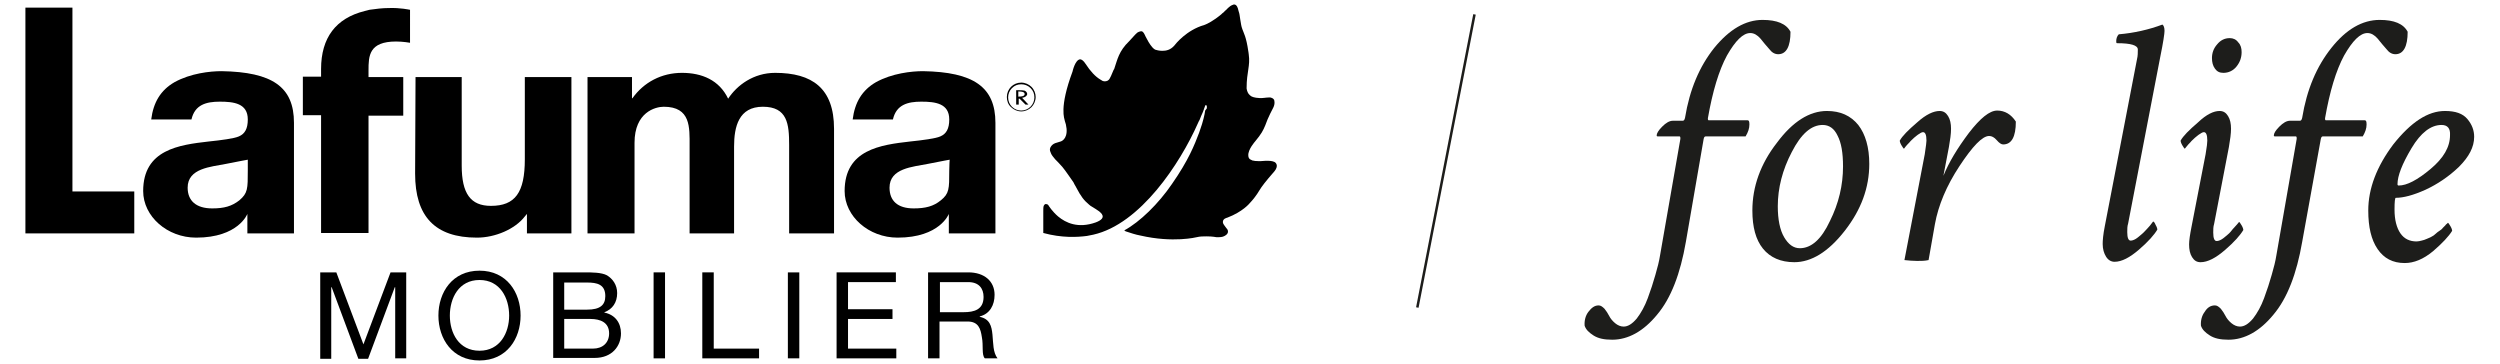
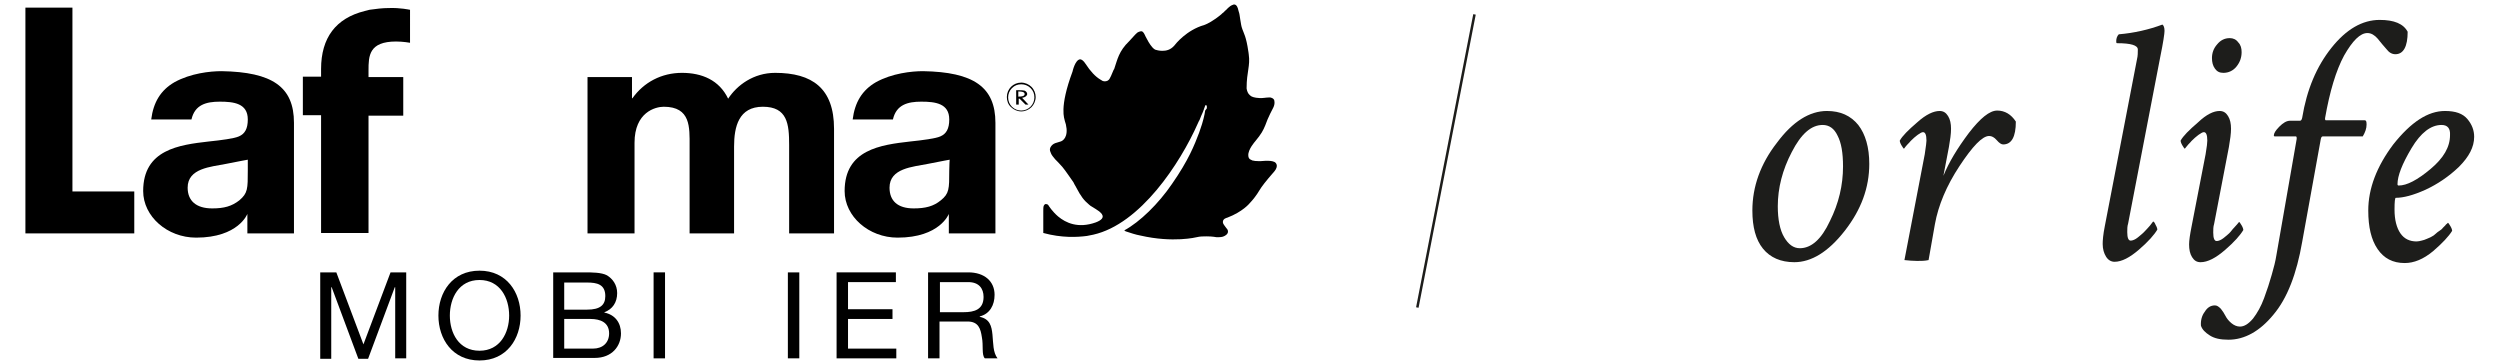
<svg xmlns="http://www.w3.org/2000/svg" version="1.1" id="Calque_1" x="0px" y="0px" viewBox="0 0 590.2 86" style="enable-background:new 0 0 590.2 86;" xml:space="preserve">
  <style type="text/css">
	.st0{fill:none;stroke:#1D1D1B;stroke-width:0.6;}
	.st1{fill:#1D1D1B;}
</style>
  <g>
    <line class="st0" x1="334.6" y1="72.6" x2="348.1" y2="3.4" />
-     <path class="st1" d="M416.1,4.7c3.4,0,5.6,0.9,6.6,2.8c0,3.5-1,5.3-2.9,5.3c-0.8,0-1.5-0.4-2.1-1.2c-0.7-0.8-1.4-1.6-2.1-2.5   c-0.7-0.8-1.5-1.3-2.4-1.3c-1.7,0-3.5,1.8-5.5,5.3c-1.9,3.5-3.4,8.5-4.5,14.8v0.2c0,0.2,0.1,0.3,0.2,0.3h9.2c0.3,0,0.4,0.3,0.4,1   c0,0.9-0.3,1.8-0.9,2.8h-9.4c-0.3,0-0.4,0.2-0.5,0.6L398,57.1c-1.3,7.5-3.5,13.3-6.8,17.2c-3.2,3.9-6.8,5.9-10.6,5.9   c-1.9,0-3.3-0.3-4.4-1c-1.1-0.7-1.8-1.4-2.1-2.3c-0.1-1.2,0.2-2.4,0.9-3.3s1.4-1.5,2.4-1.5c0.5,0,0.9,0.3,1.4,0.8   c0.4,0.5,0.8,1.1,1.1,1.7c0.3,0.6,0.8,1.2,1.4,1.7c0.6,0.5,1.3,0.8,2,0.8c1,0,2-0.6,3.1-1.9c1-1.3,1.9-2.9,2.6-4.8   c0.7-1.9,1.3-3.7,1.8-5.5c0.5-1.7,0.9-3.3,1.1-4.6l4.8-27.5v-0.2c0-0.3-0.1-0.4-0.2-0.4h-5.2c-0.1,0-0.2-0.1-0.2-0.2   c0-0.5,0.4-1.2,1.3-2.1c0.9-0.9,1.7-1.4,2.6-1.4h2.3c0.2,0,0.4-0.2,0.5-0.7c1.1-6.7,3.4-12.1,6.9-16.5   C408.3,6.9,412.1,4.7,416.1,4.7z" />
    <path class="st1" d="M431.3,26.2c3.2,0,5.6,1.1,7.4,3.3c1.7,2.2,2.6,5.3,2.6,9.2c0,5.6-1.9,10.8-5.8,15.8c-3.9,5-7.9,7.4-11.9,7.4   c-3.2,0-5.7-1.1-7.4-3.2c-1.7-2.1-2.5-5.1-2.5-9c0-5.6,1.9-11,5.8-16C423.2,28.7,427.2,26.2,431.3,26.2z M430.3,29.5   c-2.7,0-5.1,2.1-7.3,6.4c-2.2,4.2-3.3,8.5-3.3,12.8c0,3.1,0.5,5.6,1.5,7.3c1,1.7,2.2,2.6,3.7,2.6c2.7,0,5.1-2.1,7.1-6.4   c2.1-4.2,3.1-8.5,3.1-12.9c0-3.2-0.4-5.6-1.3-7.3C433,30.3,431.8,29.5,430.3,29.5z" />
    <path class="st1" d="M457.9,26.2c0.9,0,1.5,0.4,2,1.2c0.5,0.8,0.7,1.8,0.7,3c0,1.2-0.2,2.6-0.5,4.3l-1.3,6.8   c1.3-3.2,3.3-6.5,6-10.1c2.7-3.5,4.9-5.3,6.7-5.3c1.8,0,3.3,0.9,4.4,2.6c0,3.6-1,5.4-3,5.4c-0.4,0-0.9-0.3-1.5-1   c-0.6-0.7-1.2-1-1.8-1c-1.6,0-3.9,2.4-7,7.1c-3.1,4.7-5,9.3-5.8,13.7l-1.5,8.5c-0.9,0.2-1.8,0.2-2.7,0.2c-1,0-2-0.1-3-0.2l4.8-25   c0.3-1.9,0.4-3,0.4-3.2c0-1.4-0.3-2-0.8-2c-0.2,0-0.5,0.1-0.9,0.4c-0.4,0.2-0.8,0.6-1.2,0.9c-0.4,0.4-0.8,0.7-1.1,1.1   c-0.3,0.3-0.8,0.8-1.3,1.5c-0.1,0-0.3-0.3-0.6-0.8c-0.3-0.5-0.4-0.9-0.4-1.1c0.6-1.1,2-2.5,4.1-4.3C454.7,27,456.5,26.2,457.9,26.2   z" />
    <path class="st1" d="M496.9,53.4l7.6-39.4c0.2-0.8,0.2-1.6,0.2-2.3c0-1-1.6-1.5-4.9-1.5c-0.2,0-0.2-0.2-0.2-0.5   c0-0.6,0.2-1.2,0.6-1.6c3.6-0.3,7.1-1.1,10.3-2.3c0.3,0.2,0.5,0.7,0.5,1.5c0,0.6-0.3,2.7-1,6.1l-7.6,39.4c-0.2,0.6-0.2,1.3-0.2,2   c0,1.4,0.3,2,0.8,2c0.3,0,0.7-0.1,1.2-0.4c0.5-0.3,0.9-0.7,1.4-1.1c0.5-0.4,0.9-0.9,1.3-1.3c0.4-0.4,0.9-1,1.4-1.7   c0.2,0,0.4,0.3,0.6,0.8c0.3,0.5,0.4,0.9,0.4,1.1c-0.7,1.2-2.1,2.8-4.3,4.7c-2.2,1.9-4.1,2.9-5.8,2.9c-0.8,0-1.5-0.4-2-1.2   c-0.5-0.8-0.8-1.8-0.8-3C496.4,56.8,496.5,55.4,496.9,53.4z" />
    <path class="st1" d="M524,26.2c0.9,0,1.5,0.4,2,1.2c0.5,0.8,0.7,1.8,0.7,3c0,1.1-0.2,2.6-0.5,4.3l-3.5,18.2c-0.2,0.6-0.2,1.3-0.2,2   c0,1.4,0.3,2,0.8,2c0.3,0,0.7-0.1,1.2-0.4c0.5-0.3,0.9-0.7,1.4-1.1c0.5-0.4,0.9-0.9,1.2-1.3c0.4-0.4,0.7-0.8,1-1.1l0.5-0.6   c0.1,0,0.3,0.3,0.6,0.8c0.3,0.5,0.4,0.9,0.4,1.1c-0.7,1.2-2.1,2.8-4.3,4.7c-2.2,1.9-4.1,2.9-5.8,2.9c-0.9,0-1.5-0.4-2-1.2   c-0.5-0.8-0.7-1.8-0.7-3c0-0.9,0.2-2.3,0.6-4.3l3.3-17c0.3-1.7,0.4-2.8,0.4-3.2c0-1.4-0.3-2-0.8-2c-0.2,0-0.5,0.1-0.9,0.4   c-0.4,0.2-0.8,0.6-1.2,0.9c-0.4,0.4-0.8,0.7-1.1,1.1c-0.3,0.3-0.6,0.6-0.9,1l-0.4,0.5c-0.1,0-0.3-0.3-0.6-0.8   c-0.3-0.5-0.4-0.9-0.4-1.1c0.6-1.1,2-2.5,4.1-4.3C520.9,27,522.6,26.2,524,26.2z M526.4,9c0.8,0,1.5,0.3,2,1   c0.6,0.6,0.8,1.4,0.8,2.3c0,1.3-0.4,2.4-1.2,3.4c-0.8,1-1.9,1.5-3.1,1.5c-0.9,0-1.5-0.3-2-1c-0.5-0.7-0.7-1.5-0.7-2.5   c0-1.2,0.4-2.3,1.2-3.2C524.2,9.5,525.2,9,526.4,9z" />
    <path class="st1" d="M561.8,4.7c3.4,0,5.6,0.9,6.6,2.8c0,3.5-1,5.3-2.9,5.3c-0.8,0-1.5-0.4-2.1-1.2c-0.7-0.8-1.4-1.6-2.1-2.5   c-0.7-0.8-1.5-1.3-2.4-1.3c-1.7,0-3.5,1.8-5.5,5.3c-1.9,3.5-3.4,8.5-4.5,14.8v0.2c0,0.2,0.1,0.3,0.2,0.3h9.2c0.3,0,0.4,0.3,0.4,1   c0,0.9-0.3,1.8-0.9,2.8h-9.4c-0.3,0-0.4,0.2-0.5,0.6l-4.4,24.3c-1.3,7.5-3.5,13.3-6.8,17.2c-3.2,3.9-6.8,5.9-10.6,5.9   c-1.9,0-3.3-0.3-4.4-1c-1.1-0.7-1.8-1.4-2.1-2.3c-0.1-1.2,0.2-2.4,0.9-3.3c0.6-1,1.4-1.5,2.4-1.5c0.5,0,0.9,0.3,1.4,0.8   c0.4,0.5,0.8,1.1,1.1,1.7c0.3,0.6,0.8,1.2,1.4,1.7c0.6,0.5,1.3,0.8,2,0.8c1,0,2-0.6,3.1-1.9c1-1.3,1.9-2.9,2.6-4.8   c0.7-1.9,1.3-3.7,1.8-5.5c0.5-1.7,0.9-3.3,1.1-4.6l4.8-27.5v-0.2c0-0.3-0.1-0.4-0.2-0.4H537c-0.1,0-0.2-0.1-0.2-0.2   c0-0.5,0.4-1.2,1.3-2.1c0.9-0.9,1.7-1.4,2.6-1.4h2.3c0.2,0,0.4-0.2,0.5-0.7c1.1-6.7,3.4-12.1,6.9-16.5   C553.9,6.9,557.7,4.7,561.8,4.7z" />
    <path class="st1" d="M577.2,26.2c2.5,0,4.2,0.6,5.3,1.9c1.1,1.3,1.6,2.7,1.6,4.2c0,2.4-1.2,4.7-3.6,7.1c-2.4,2.3-5.1,4.1-7.9,5.4   c-2.9,1.3-5.2,1.9-7,1.9c-0.2,0-0.3,0.9-0.3,2.8c0,2.4,0.5,4.3,1.4,5.6c0.9,1.3,2.2,1.9,3.8,1.9c0.4,0,0.8-0.1,1.2-0.2   c0.4-0.1,0.8-0.2,1.2-0.4c0.4-0.2,0.8-0.3,1.1-0.5c0.4-0.2,0.7-0.4,1-0.7c0.3-0.3,0.6-0.5,0.9-0.7c0.3-0.2,0.6-0.4,0.8-0.7   c0.2-0.2,0.4-0.4,0.6-0.6c0.1-0.2,0.3-0.3,0.4-0.4l0.2-0.2c0.1,0,0.3,0.3,0.6,0.8c0.3,0.5,0.4,0.9,0.4,1.1   c-0.8,1.3-2.3,2.9-4.5,4.8c-2.3,1.9-4.5,2.8-6.7,2.8c-2.8,0-4.9-1.1-6.4-3.3c-1.5-2.2-2.2-5.2-2.2-9.1c0-5.2,2-10.4,5.9-15.6   C569.2,28.8,573.2,26.2,577.2,26.2z M576.4,29.5c-2.5,0-4.9,1.8-7.1,5.5c-2.2,3.7-3.3,6.5-3.3,8.5c0,0.2,0.1,0.3,0.3,0.3   c1.9,0,4.4-1.3,7.5-3.9c3.1-2.6,4.6-5.2,4.6-8C578.5,30.3,577.8,29.5,576.4,29.5z" />
    <path d="M241.3,23.1c0.7-0.1,1.2-0.5,1.2-0.9c0-0.3-0.2-0.6-0.6-0.8c-0.4-0.1-0.8-0.1-1.3-0.1h-0.7v3.4h0.6v-1.4h0.2l1.4,1.4h0.7   L241.3,23.1z M240.6,22.8h-0.2v-1.2h0.2c0.6,0,1.3,0.1,1.3,0.6C241.9,22.7,241.2,22.8,240.6,22.8z" />
    <path d="M243.5,20.5c-0.6-0.6-1.5-1-2.4-1c-1.9,0-3.4,1.5-3.4,3.4c0,0.9,0.3,1.8,1,2.4c0.6,0.6,1.5,1,2.4,1c0.9,0,1.8-0.4,2.4-1   c0.6-0.6,1-1.5,1-2.4C244.5,22.1,244.2,21.2,243.5,20.5z M241.1,26.1c-0.8,0-1.6-0.3-2.2-0.9c-0.6-0.6-0.9-1.4-0.9-2.2   c0-0.8,0.3-1.6,0.9-2.2c0.6-0.6,1.3-0.9,2.2-0.9c0.8,0,1.6,0.3,2.2,0.9c0.6,0.6,0.9,1.3,0.9,2.2C244.2,24.7,242.8,26.1,241.1,26.1z   " />
    <path d="M69.4,55.1l0-26.1c0-8.5-5.1-12-17.1-12.2c-2.7,0-7.3,0.5-11.1,2.6c-3.3,1.9-5,4.8-5.5,8.8c0.2,0,9.3,0,9.5,0   c0.8-3.5,3.5-4.2,6.7-4.2c3.3,0,6.6,0.4,6.6,4.2c0,2.2-0.7,3.4-2.1,4c-1.1,0.5-4.2,0.9-7.1,1.2c-7,0.8-15.5,1.9-15.5,11.7   c0,6,5.7,11,12.5,11c10,0,12.1-5.6,12.1-5.6v4.6L69.4,55.1z M56.5,47.3c-1.8,1.4-3.6,1.9-6.4,1.9c-3.8,0-5.8-1.8-5.8-4.9   c0-4.6,5.5-4.9,9-5.6c3.5-0.7,5.2-1,5.2-1s0,1.3,0,2.5C58.5,44.6,58.5,45.6,56.5,47.3z" />
    <path d="M217.9,16.8c-2.7,0-7.3,0.5-11.1,2.6c-3.3,1.9-5,4.8-5.5,8.8c0.3,0,9.3,0,9.5,0c0.8-3.5,3.5-4.2,6.7-4.2   c3.3,0,6.6,0.4,6.6,4.2c0,2.2-0.7,3.4-2.1,4c-1.1,0.5-4.2,0.9-7.1,1.2c-7,0.8-15.5,1.9-15.5,11.7c0,6,5.7,11,12.5,11   c10,0,12.1-5.6,12.1-5.6v4.6l11,0V29C235,20.5,229.8,17,217.9,16.8z M224.1,40.3c0,4.3,0,5.4-2,7c-1.7,1.4-3.6,1.9-6.4,1.9   c-3.8,0-5.7-1.8-5.7-4.9c0-4.6,5.5-4.9,9-5.6c3.5-0.7,5.2-1,5.2-1S224.1,39,224.1,40.3z" />
    <path d="M284.5,26.2c-0.1,0.8-0.5,2.6-1.2,4.5c-0.1,0.2-0.1,0.4-0.2,0.6c-1.1,2.9-2.5,6.5-6.4,12.1c-3.2,4.7-7.6,9-11.3,11l0.2,0.1   l0.1,0.1c1.2,0.4,2.4,0.8,3.5,1c7.8,1.8,13.3,0.4,13.3,0.4c0.8-0.2,1.6-0.2,2.4-0.2c1.3,0,2.3,0.2,2.3,0.2h0c0.8,0,1.4,0,1.9-0.3   c0.6-0.3,0.8-0.7,0.8-1c0-0.5-0.2-0.6-0.5-1c-0.3-0.4-0.7-0.9-0.7-1.2c-0.1-0.9,1-1.1,1-1.1c3.7-1.4,5.3-3.4,5.3-3.4   c1.7-1.8,2.1-2.8,2.8-3.8c0.6-0.9,2.8-3.5,3.1-3.8c0,0,0,0,0,0c0.5-0.6,0.6-1.2,0.5-1.5c-0.2-0.7-0.8-0.8-1.4-0.9   c-0.9-0.1-1.8,0-1.8,0c-0.9,0.1-1.5,0-1.9,0c-0.4-0.1-0.6-0.1-0.6-0.1c-0.2-0.1-0.4-0.2-0.6-0.3c-0.3-0.2-0.4-0.6-0.4-0.9   c-0.1-1.4,1.6-3.3,1.6-3.3c1.5-1.8,1.9-2.6,2.4-3.8c0.6-1.8,1.9-4.2,1.9-4.2c0.5-1,0.2-1.8,0.2-1.8c-0.1-0.2-0.3-0.4-0.6-0.5   c-0.2-0.1-0.4-0.1-0.5-0.1c-0.6,0-1.1,0.1-1.2,0.1c0,0,0,0,0,0c-1.6,0.2-2.7-0.2-2.7-0.2c-0.3-0.1-0.5-0.2-0.7-0.4   c-0.5-0.4-0.7-1-0.8-1.6c0,0,0,0,0-0.1c0-3.9,0.9-5.2,0.5-8c0-0.3-0.1-0.5-0.1-0.7c-0.5-3.5-1.1-4.3-1.4-5.2   c-0.3-0.8-0.3-1.2-0.5-2.3c-0.2-1.1-0.1-1.1-0.4-2c-0.2-1-0.5-1.4-0.8-1.5c-0.3-0.1-0.5,0-0.7,0.1c-0.6,0.2-1.5,1.2-1.5,1.2   c-0.1,0.1-0.3,0.2-0.4,0.4c-0.3,0.2-0.6,0.5-0.7,0.6c-0.5,0.4-1,0.8-1.3,1c-1.7,1.2-2.7,1.5-2.7,1.5c-4.2,1.2-6.8,4.5-7.1,4.9   c0,0,0,0,0,0c-0.9,1-1.9,1.2-2.8,1.2c-0.8,0-1.4-0.2-1.4-0.2c-1.2-0.1-2.8-3.7-2.8-3.7c-0.2-0.4-0.4-0.6-0.6-0.7   c-0.5-0.1-1.1,0.3-1.1,0.3c-0.7,0.6-1.2,1.3-1.9,2c-2.5,2.4-2.8,4.4-3.5,6.4c0,0.1-0.1,0.3-0.2,0.4c-0.6,1.5-0.7,1.6-0.9,2   c-0.3,0.6-0.8,0.7-1.2,0.7c-0.3,0-0.5-0.1-0.5-0.1c-0.2-0.1-0.3-0.2-0.5-0.3c-1.2-0.7-2.4-2-3.5-3.7c-0.5-0.8-1-1.1-1.3-1.1   c-1.2,0.1-1.8,2.9-1.8,2.9c-3.2,8.6-1.9,11.1-1.8,11.7c0.2,0.6,0.3,0.9,0.4,1.8c0.2,2.6-1.4,3-1.4,3c-0.3,0.1-1.3,0.4-1.3,0.4   c-0.5,0.2-0.8,0.5-1,0.8c-0.3,0.4-0.3,0.9-0.1,1.3c0.2,0.7,0.7,1.2,1.1,1.7c0.4,0.4,1,1,1.7,1.8c0.9,1.1,1.8,2.5,2.6,3.6   c0.2,0.4,0.4,0.8,0.6,1.1c0,0.1,0.1,0.1,0.1,0.2c1.1,2.1,1.8,3,3,4c0.2,0.2,0.5,0.4,0.7,0.5c0.5,0.3,1.3,0.8,1.7,1.1   c0.3,0.3,2.1,1.5-0.8,2.6c-4.2,1.5-7.1,0.1-8.9-1.4c-1.4-1.2-2.2-2.5-2.2-2.5c-0.1-0.2-0.3-0.4-0.5-0.4c-0.3-0.1-0.5,0-0.7,0.4   c-0.1,0.3-0.1,0.7-0.1,1.2v5.2c4.4,1.2,8,1,10.3,0.7c0.5-0.1,1-0.2,1.5-0.3c11.1-2.5,20.5-16.8,24.7-26.3c0.1-0.3,0.3-0.6,0.4-0.8   c0.3-0.7,0.4-1.1,0.8-1.9c0,0,0.3-0.8,0.5-1.4c0-0.1,0.1-0.2,0.2-0.2c0.1,0,0.3,0.2,0.2,0.8C284.5,26.1,284.5,26.1,284.5,26.2z" />
    <path d="M96.7,2.3c0,0-2.2-0.5-4.9-0.4c-1.5,0-3.1,0.2-4.5,0.4c-0.2,0-0.3,0.1-0.4,0.1l0,0l-0.8,0.2c-6.8,1.7-10.3,6.3-10.3,13.7   l0,1.8l-4.3,0v9.1h4.3l0,27.8H87V27.3h8.2v-9.1H87v-1.6c0-3.4,0.1-6.8,6.5-6.8c1.7,0,3.3,0.3,3.3,0.3V2.3z" />
    <polygon points="17.1,45.2 17.1,1.8 6,1.8 6,55.1 31.7,55.1 31.7,45.2  " />
    <path d="M161,17.2c-4.8,0-9,2.2-11.7,6h-0.1v-5h-10.5v36.9h11.1V33.7c0-7.2,4.9-8.5,6.9-8.5c6.4,0,6.1,4.9,6.1,9.2v20.7h10.5V34.6   c0-4.7,1.1-9.4,6.8-9.4c5.8,0,6.2,4.1,6.2,9v20.9h10.6V30.4c0-9.6-5.2-13.2-13.9-13.2c-5.1,0-9,2.9-11.1,6.1   C169.8,18.9,165.7,17.2,161,17.2z" />
-     <path d="M109,39.1l0-20.9H98.1L98,41c0,10.1,4.7,15.1,14.6,15.1c4.3,0,9-2,11.3-5l0.5-0.6v4.6l10.5,0V18.2h-11l0,19.4   c0,7.9-2.3,11-8,11C111.1,48.6,109,45.7,109,39.1z" />
    <g>
      <path d="M75.7,64.3h3.7l6.4,17l6.4-17h3.7v20.3h-2.6V67.8h-0.1l-6.3,16.9h-2.3l-6.3-16.9h-0.1v16.9h-2.6V64.3z" />
      <path d="M113.2,63.9c6.4,0,9.7,5.1,9.7,10.6s-3.3,10.6-9.7,10.6c-6.4,0-9.7-5.1-9.7-10.6S106.8,63.9,113.2,63.9z M113.2,82.8    c4.9,0,7-4.3,7-8.3c0-4.1-2.1-8.4-7-8.4c-4.9,0-7,4.3-7,8.4C106.2,78.6,108.3,82.8,113.2,82.8z" />
      <path d="M130.5,64.3h7.4c1.8,0,4.1,0,5.4,0.7c1.3,0.8,2.4,2.2,2.4,4.2c0,2.2-1.1,3.8-3,4.5v0.1c2.5,0.5,3.9,2.4,3.9,4.9    c0,3-2.1,5.8-6.2,5.8h-9.8V64.3z M133.2,73.1h5.4c3.1,0,4.3-1.1,4.3-3.2c0-2.8-2-3.2-4.3-3.2h-5.4V73.1z M133.2,82.3h6.8    c2.3,0,3.8-1.4,3.8-3.6c0-2.6-2.1-3.4-4.4-3.4h-6.2V82.3z" />
      <path d="M154.3,64.3h2.7v20.3h-2.7V64.3z" />
-       <path d="M165.8,64.3h2.7v18h10.7v2.3h-13.4V64.3z" />
      <path d="M186,64.3h2.7v20.3H186V64.3z" />
      <path d="M197.5,64.3h14v2.3h-11.3v6.4h10.5v2.3h-10.5v7h11.4v2.3h-14.1V64.3z" />
      <path d="M219.1,64.3h9.5c3.8,0,6.2,2.1,6.2,5.3c0,2.4-1.1,4.5-3.5,5.1v0.1c2.4,0.5,2.8,2.2,3,4.2c0.2,2,0.1,4.2,1.2,5.6h-3    c-0.8-0.8-0.3-3-0.7-5c-0.3-2-0.8-3.7-3.4-3.7h-6.6v8.7h-2.7V64.3z M227.5,73.7c2.5,0,4.7-0.6,4.7-3.6c0-2-1.1-3.5-3.6-3.5h-6.7    v7.1H227.5z" />
    </g>
  </g>
</svg>